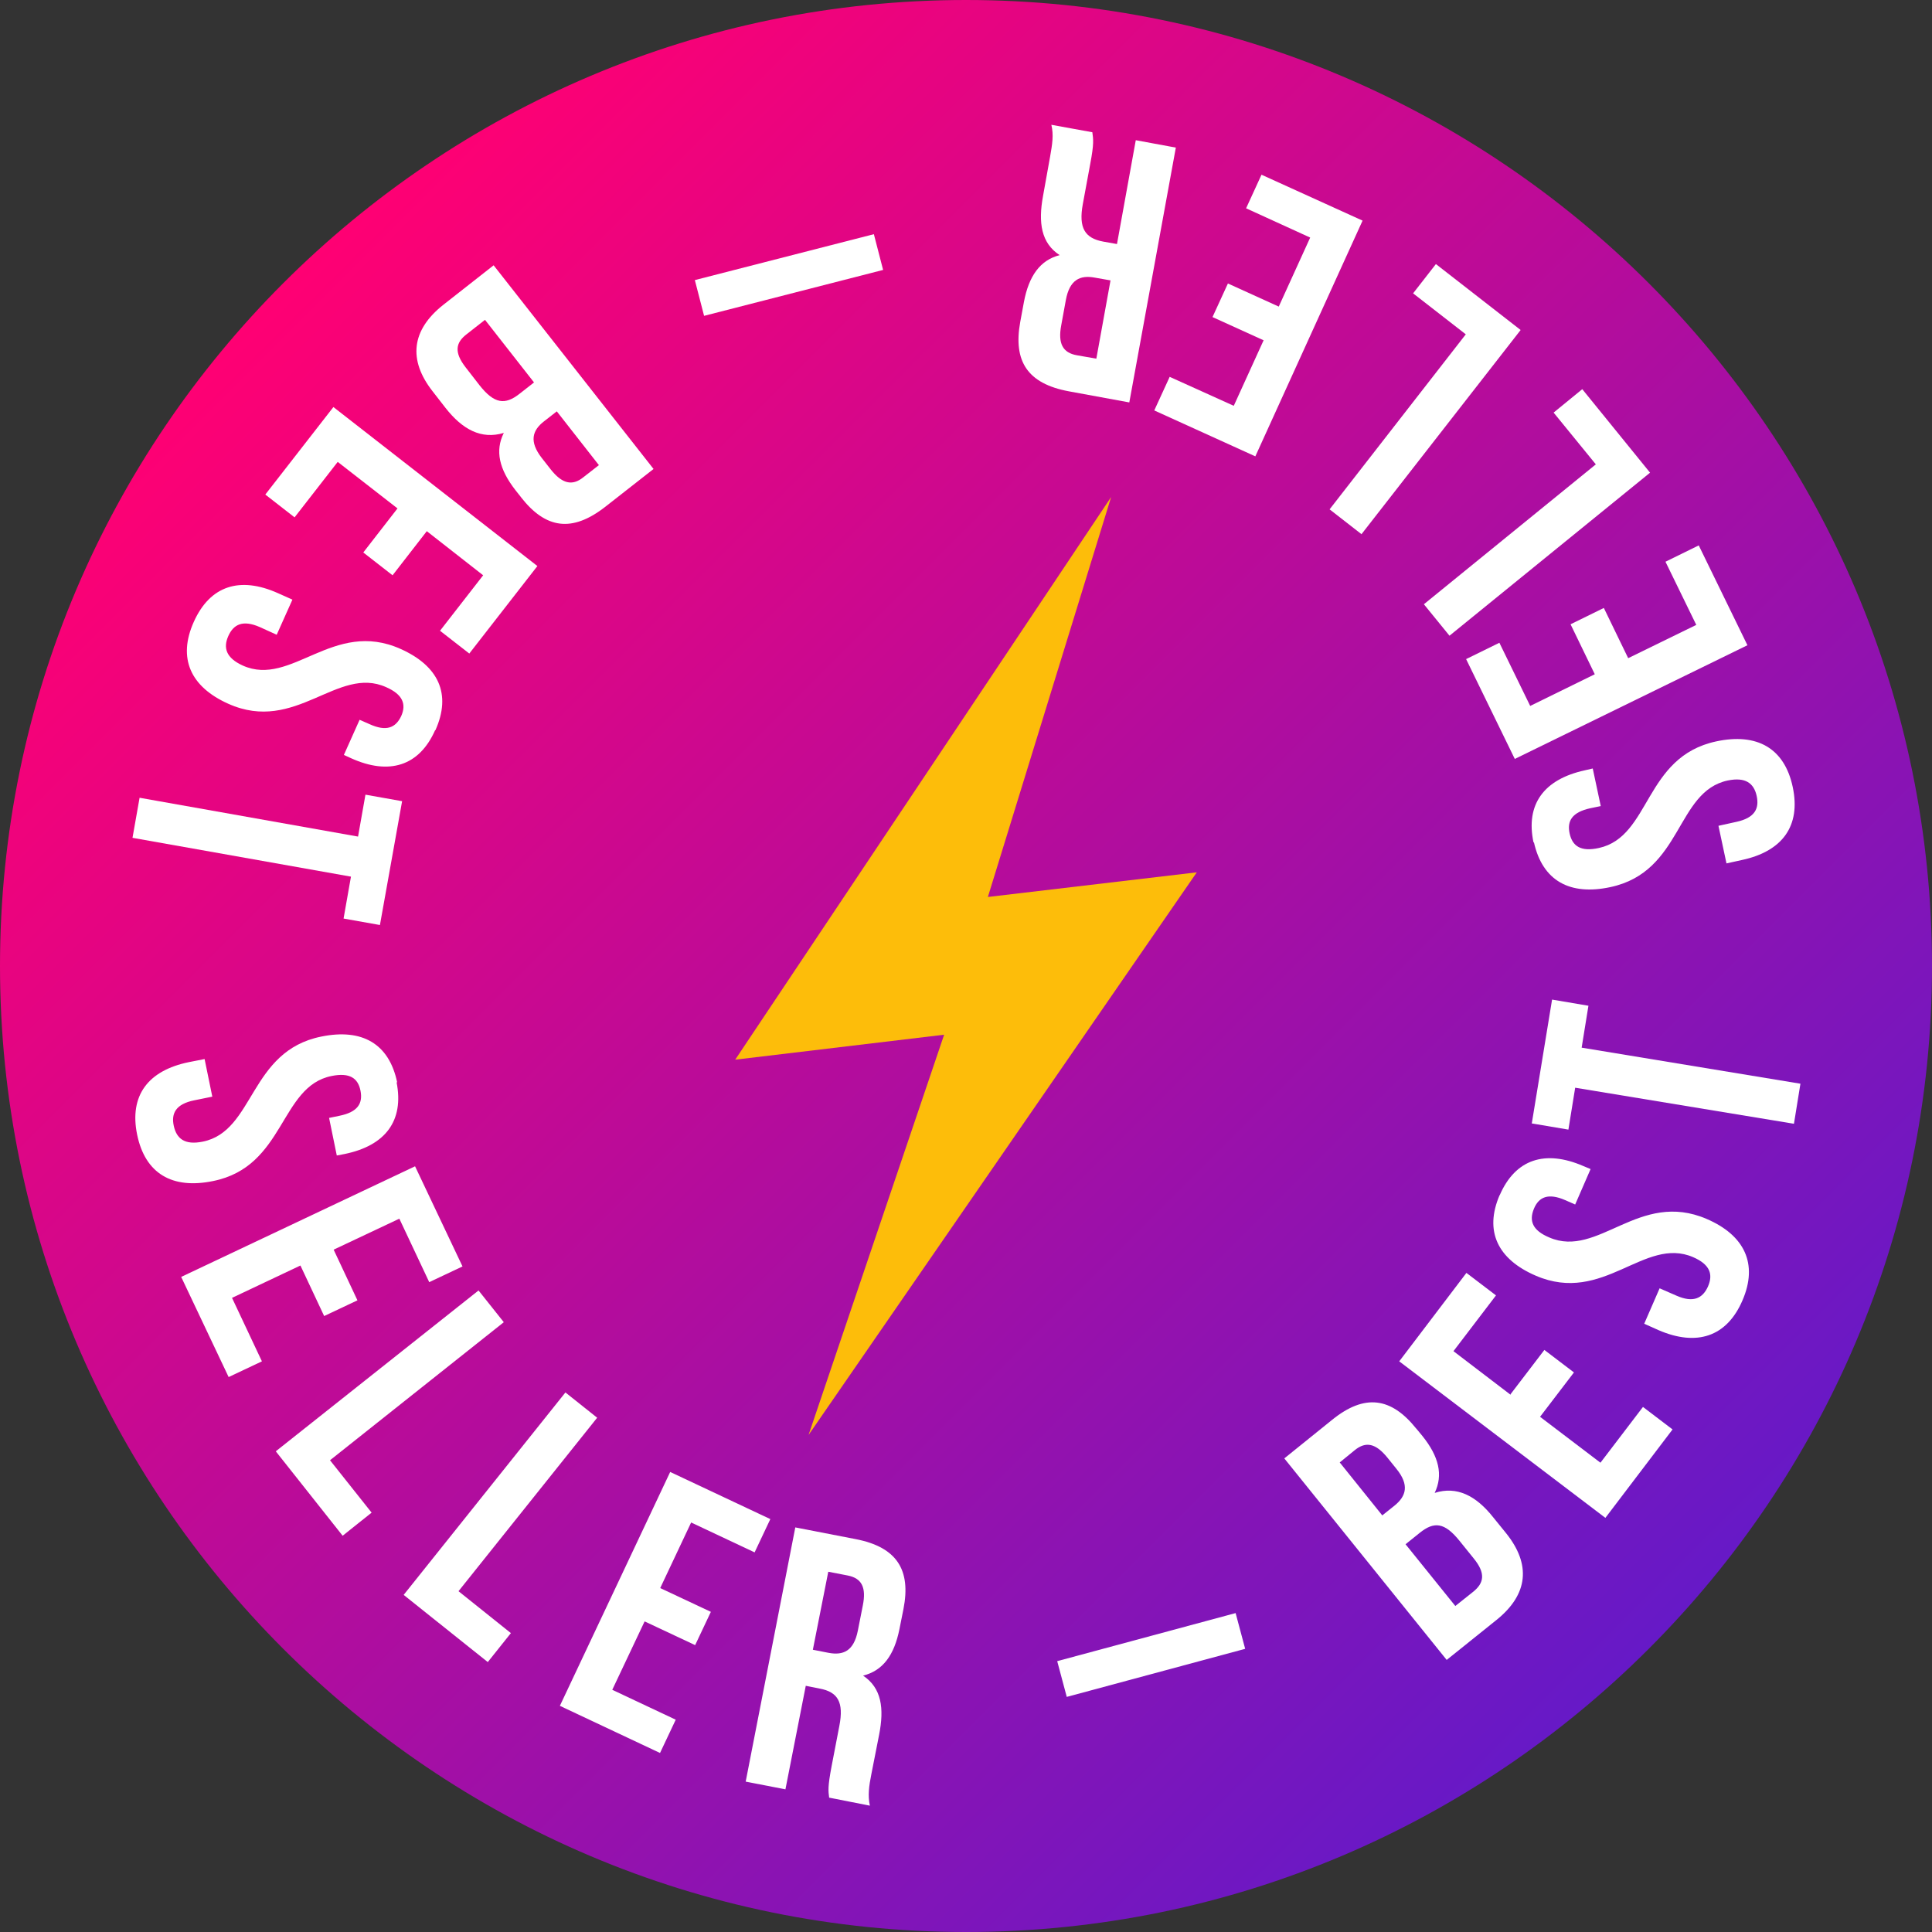
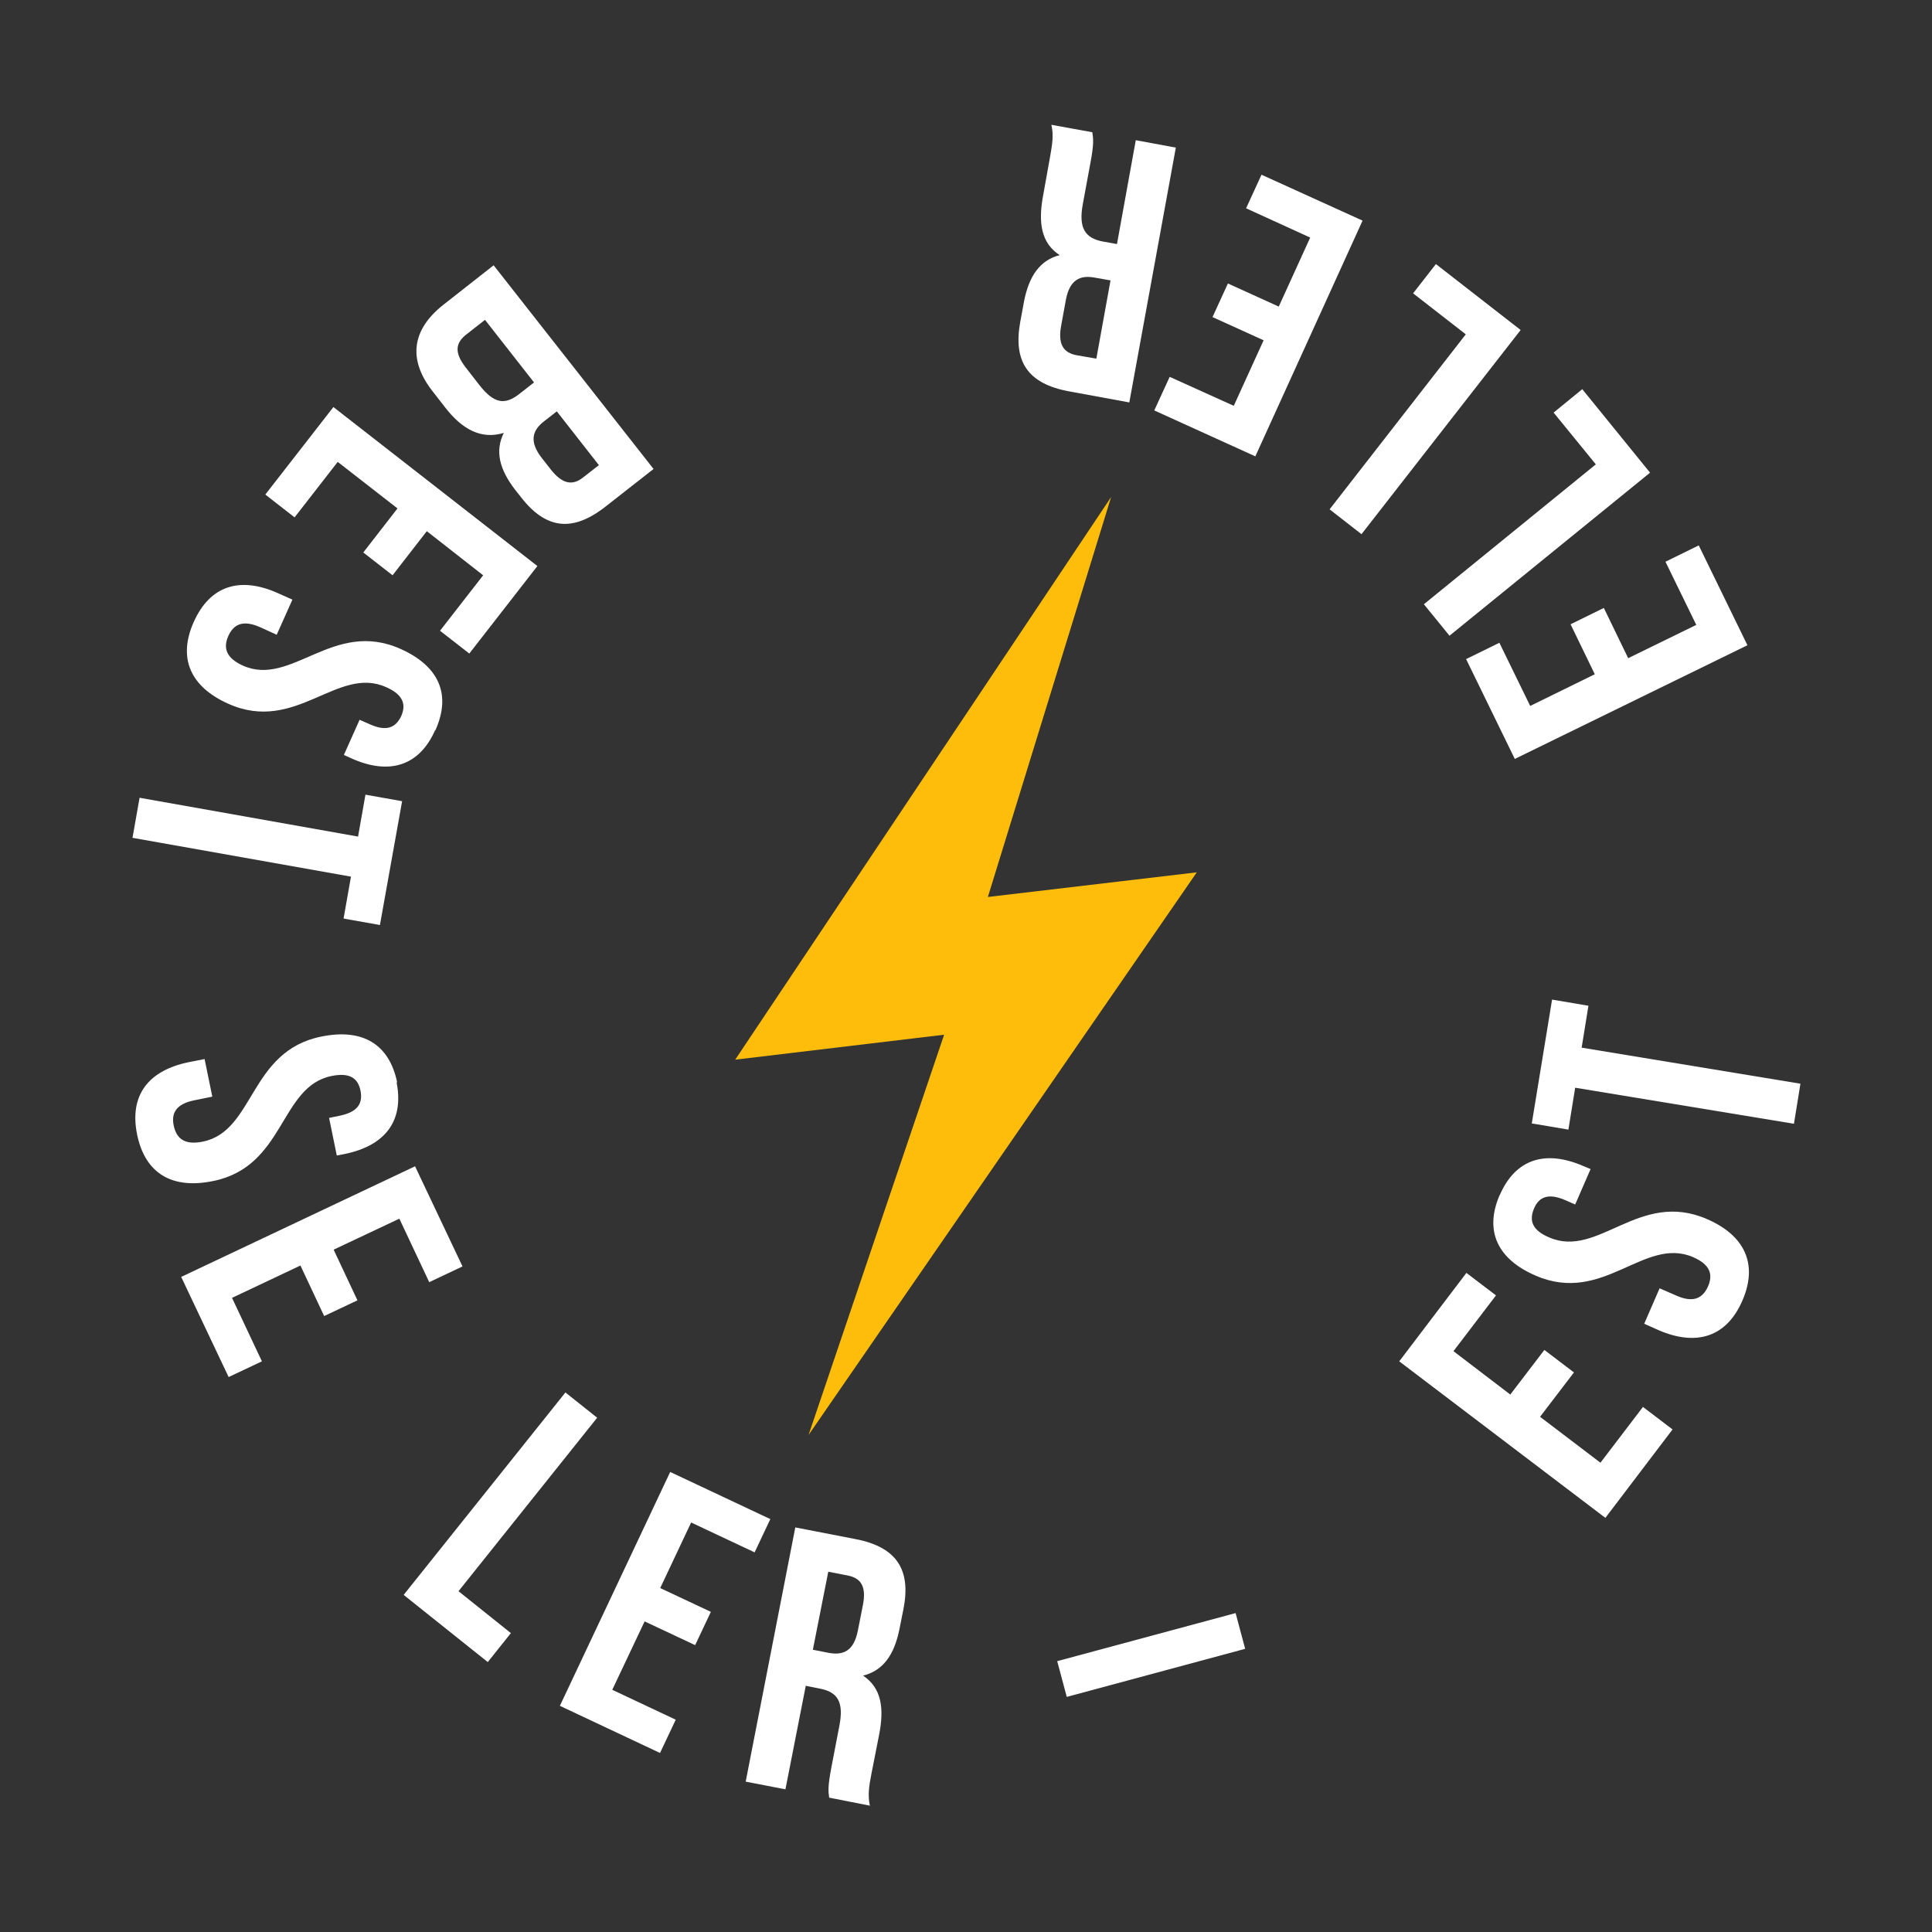
<svg xmlns="http://www.w3.org/2000/svg" id="Layer_2" data-name="Layer 2" viewBox="0 0 62.7 62.7">
  <rect x="0" y="0" width="62.7" height="62.7" fill="#333333" stroke="none" />
  <defs>
    <style>
      .cls-1 {
        fill: url(#linear-gradient);
      }

      .cls-2 {
        fill: #fff;
      }

      .cls-3 {
        fill: #fdbd0a;
      }
    </style>
    <linearGradient id="linear-gradient" x1="9.19" y1="9.19" x2="53.51" y2="53.51" gradientUnits="userSpaceOnUse">
      <stop offset="0" stop-color="#ff0073" />
      <stop offset="1" stop-color="#6619c7" />
    </linearGradient>
  </defs>
  <g id="Layer_16" data-name="Layer 16">
    <g>
-       <path class="cls-1" d="M31.35,62.7C14.06,62.7,0,48.64,0,31.35S14.06,0,31.35,0s31.35,14.06,31.35,31.35-14.06,31.35-31.35,31.35Z" />
      <g>
-         <path class="cls-2" d="M28.66,8.76l-5.81,1.49-.3-1.16,5.81-1.49.3,1.16Z" />
        <path class="cls-2" d="M16.92,16.15l-.19-.24c-.53-.68-.67-1.28-.38-1.86-.73.22-1.34-.11-1.89-.81l-.42-.54c-.8-1.02-.69-1.99.35-2.81l1.63-1.28,5.19,6.61-1.57,1.23c-1.08.84-1.93.71-2.73-.31ZM17.33,12.41l-1.59-2.03-.6.47c-.35.27-.41.58-.03,1.07l.45.58c.48.61.83.65,1.3.28l.46-.36ZM19.44,15.1l-1.37-1.75-.41.32c-.39.3-.49.66-.08,1.19l.29.37c.37.47.7.55,1.06.26l.5-.39Z" />
        <path class="cls-2" d="M13.85,17.24l-1.11,1.43-.95-.74,1.11-1.43-1.94-1.51-1.4,1.8-.95-.74,2.21-2.84,6.62,5.16-2.21,2.84-.95-.74,1.4-1.8-1.84-1.44Z" />
        <path class="cls-2" d="M14.12,23.7c-.52,1.17-1.5,1.46-2.72.91l-.24-.11.51-1.14.32.14c.55.25.85.12,1.03-.26.17-.38.06-.7-.49-.94-1.58-.71-2.93,1.52-5.12.54-1.23-.55-1.65-1.48-1.12-2.66.53-1.18,1.5-1.48,2.73-.93l.47.21-.51,1.14-.55-.25c-.55-.24-.85-.09-1.02.29-.17.38-.08.71.47.96,1.58.71,2.93-1.52,5.12-.54,1.23.55,1.66,1.46,1.13,2.64Z" />
        <path class="cls-2" d="M13.05,26l-.72,4.02-1.18-.21.24-1.36-7.09-1.26.23-1.3,7.09,1.26.24-1.36,1.18.21Z" />
        <path class="cls-2" d="M12.87,35.12c.25,1.26-.37,2.06-1.68,2.33l-.26.05-.25-1.22.34-.07c.59-.12.76-.4.68-.81s-.35-.6-.94-.48c-1.69.34-1.5,2.94-3.85,3.41-1.32.27-2.2-.24-2.46-1.51-.26-1.27.36-2.08,1.68-2.35l.51-.1.25,1.22-.59.12c-.59.12-.75.42-.66.83s.35.63.94.51c1.69-.34,1.5-2.94,3.85-3.41,1.32-.27,2.2.23,2.46,1.49Z" />
        <path class="cls-2" d="M10.83,40.56l.77,1.64-1.08.51-.77-1.64-2.22,1.05.97,2.06-1.08.51-1.54-3.25,7.59-3.59,1.54,3.25-1.08.51-.97-2.06-2.12,1Z" />
-         <path class="cls-2" d="M15.53,41.88l.82,1.03-5.64,4.48,1.35,1.7-.94.75-2.17-2.74,6.58-5.22Z" />
        <path class="cls-2" d="M18.35,45.19l1.03.82-4.5,5.63,1.7,1.36-.75.94-2.73-2.18,5.25-6.57Z" />
        <path class="cls-2" d="M21.43,51.54l1.64.77-.51,1.08-1.64-.77-1.05,2.22,2.06.97-.51,1.08-3.25-1.53,3.58-7.59,3.25,1.53-.51,1.08-2.06-.97-1,2.12Z" />
        <path class="cls-2" d="M26.91,58.35c-.03-.23-.05-.36.08-1.04l.25-1.3c.15-.77-.05-1.1-.64-1.21l-.45-.09-.66,3.36-1.29-.25,1.61-8.25,1.96.38c1.34.26,1.8,1,1.55,2.27l-.13.65c-.17.85-.54,1.35-1.18,1.51.6.4.69,1.06.52,1.92l-.25,1.27c-.08.4-.12.7-.05,1.03l-1.32-.26ZM26.88,51.01l-.5,2.53.51.1c.48.09.82-.06.95-.72l.16-.81c.12-.59-.03-.89-.49-.98l-.62-.12Z" />
        <path class="cls-2" d="M34.31,53.91l5.79-1.56.31,1.16-5.79,1.56-.31-1.16Z" />
-         <path class="cls-2" d="M45.97,46.37l.19.23c.54.67.68,1.27.4,1.85.72-.23,1.34.09,1.89.78l.43.53c.81,1.01.72,1.98-.31,2.81l-1.62,1.3-5.27-6.54,1.55-1.25c1.06-.86,1.92-.73,2.73.28ZM43.47,47.45l1.39,1.73.4-.32c.38-.31.48-.67.06-1.19l-.29-.36c-.38-.47-.7-.54-1.06-.25l-.49.4ZM45.61,50.11l1.62,2.01.59-.47c.34-.28.4-.59.01-1.07l-.46-.57c-.49-.61-.83-.64-1.3-.26l-.46.37Z" />
        <path class="cls-2" d="M49.02,45.25l1.1-1.44.96.73-1.1,1.44,1.96,1.49,1.38-1.81.96.73-2.18,2.87-6.69-5.08,2.18-2.87.96.73-1.38,1.81,1.86,1.42Z" />
        <path class="cls-2" d="M48.67,38.79c.51-1.18,1.48-1.48,2.71-.95l.24.1-.5,1.15-.32-.14c-.55-.24-.86-.11-1.02.28s-.05.7.5.93c1.59.69,2.91-1.55,5.11-.6,1.23.53,1.67,1.46,1.16,2.64-.51,1.19-1.49,1.5-2.72.97l-.47-.21.5-1.15.55.24c.55.24.85.08,1.02-.3.17-.39.07-.71-.48-.95-1.59-.69-2.91,1.55-5.11.6-1.23-.53-1.68-1.44-1.17-2.62Z" />
        <path class="cls-2" d="M49.71,36.47l.66-4.03,1.18.2-.22,1.36,7.1,1.17-.21,1.3-7.1-1.17-.22,1.36-1.18-.2Z" />
-         <path class="cls-2" d="M49.77,27.35c-.27-1.25.34-2.06,1.66-2.35l.26-.06.26,1.22-.34.07c-.59.13-.76.41-.67.82s.36.6.95.47c1.69-.37,1.46-2.96,3.81-3.46,1.31-.28,2.21.21,2.48,1.48.27,1.27-.34,2.09-1.65,2.37l-.5.11-.26-1.22.59-.13c.59-.13.74-.43.65-.84-.09-.41-.36-.62-.94-.5-1.69.36-1.46,2.96-3.81,3.46-1.31.28-2.2-.2-2.48-1.46Z" />
        <path class="cls-2" d="M51.76,21.89l-.79-1.63,1.08-.53.79,1.63,2.21-1.08-1-2.05,1.08-.53,1.58,3.24-7.55,3.69-1.58-3.24,1.08-.53,1,2.05,2.1-1.03Z" />
        <path class="cls-2" d="M47.04,20.63l-.83-1.02,5.58-4.54-1.37-1.68.93-.76,2.2,2.71-6.52,5.3Z" />
        <path class="cls-2" d="M44.19,17.34l-1.04-.81,4.42-5.68-1.71-1.33.74-.95,2.75,2.14-5.16,6.62Z" />
        <path class="cls-2" d="M41,11.04l-1.65-.75.5-1.09,1.65.75,1.02-2.24-2.08-.95.5-1.09,3.28,1.49-3.48,7.65-3.28-1.49.5-1.09,2.08.94.97-2.13Z" />
        <path class="cls-2" d="M35.45,4.29c.03.23.06.36-.07,1.04l-.24,1.3c-.14.77.07,1.1.66,1.21l.45.08.61-3.37,1.3.24-1.51,8.27-1.96-.36c-1.35-.25-1.81-.98-1.58-2.25l.12-.65c.16-.85.53-1.36,1.16-1.52-.6-.39-.7-1.05-.54-1.92l.23-1.28c.07-.4.12-.7.04-1.03l1.32.24ZM35.58,11.64l.46-2.54-.51-.09c-.48-.09-.82.07-.94.73l-.15.82c-.11.59.05.89.51.97l.63.11Z" />
      </g>
      <polygon class="cls-3" points="26.24 46.57 30.64 33.58 23.86 34.39 36.06 16.13 32.06 29.11 38.84 28.31 26.24 46.57" />
    </g>
  </g>
</svg>